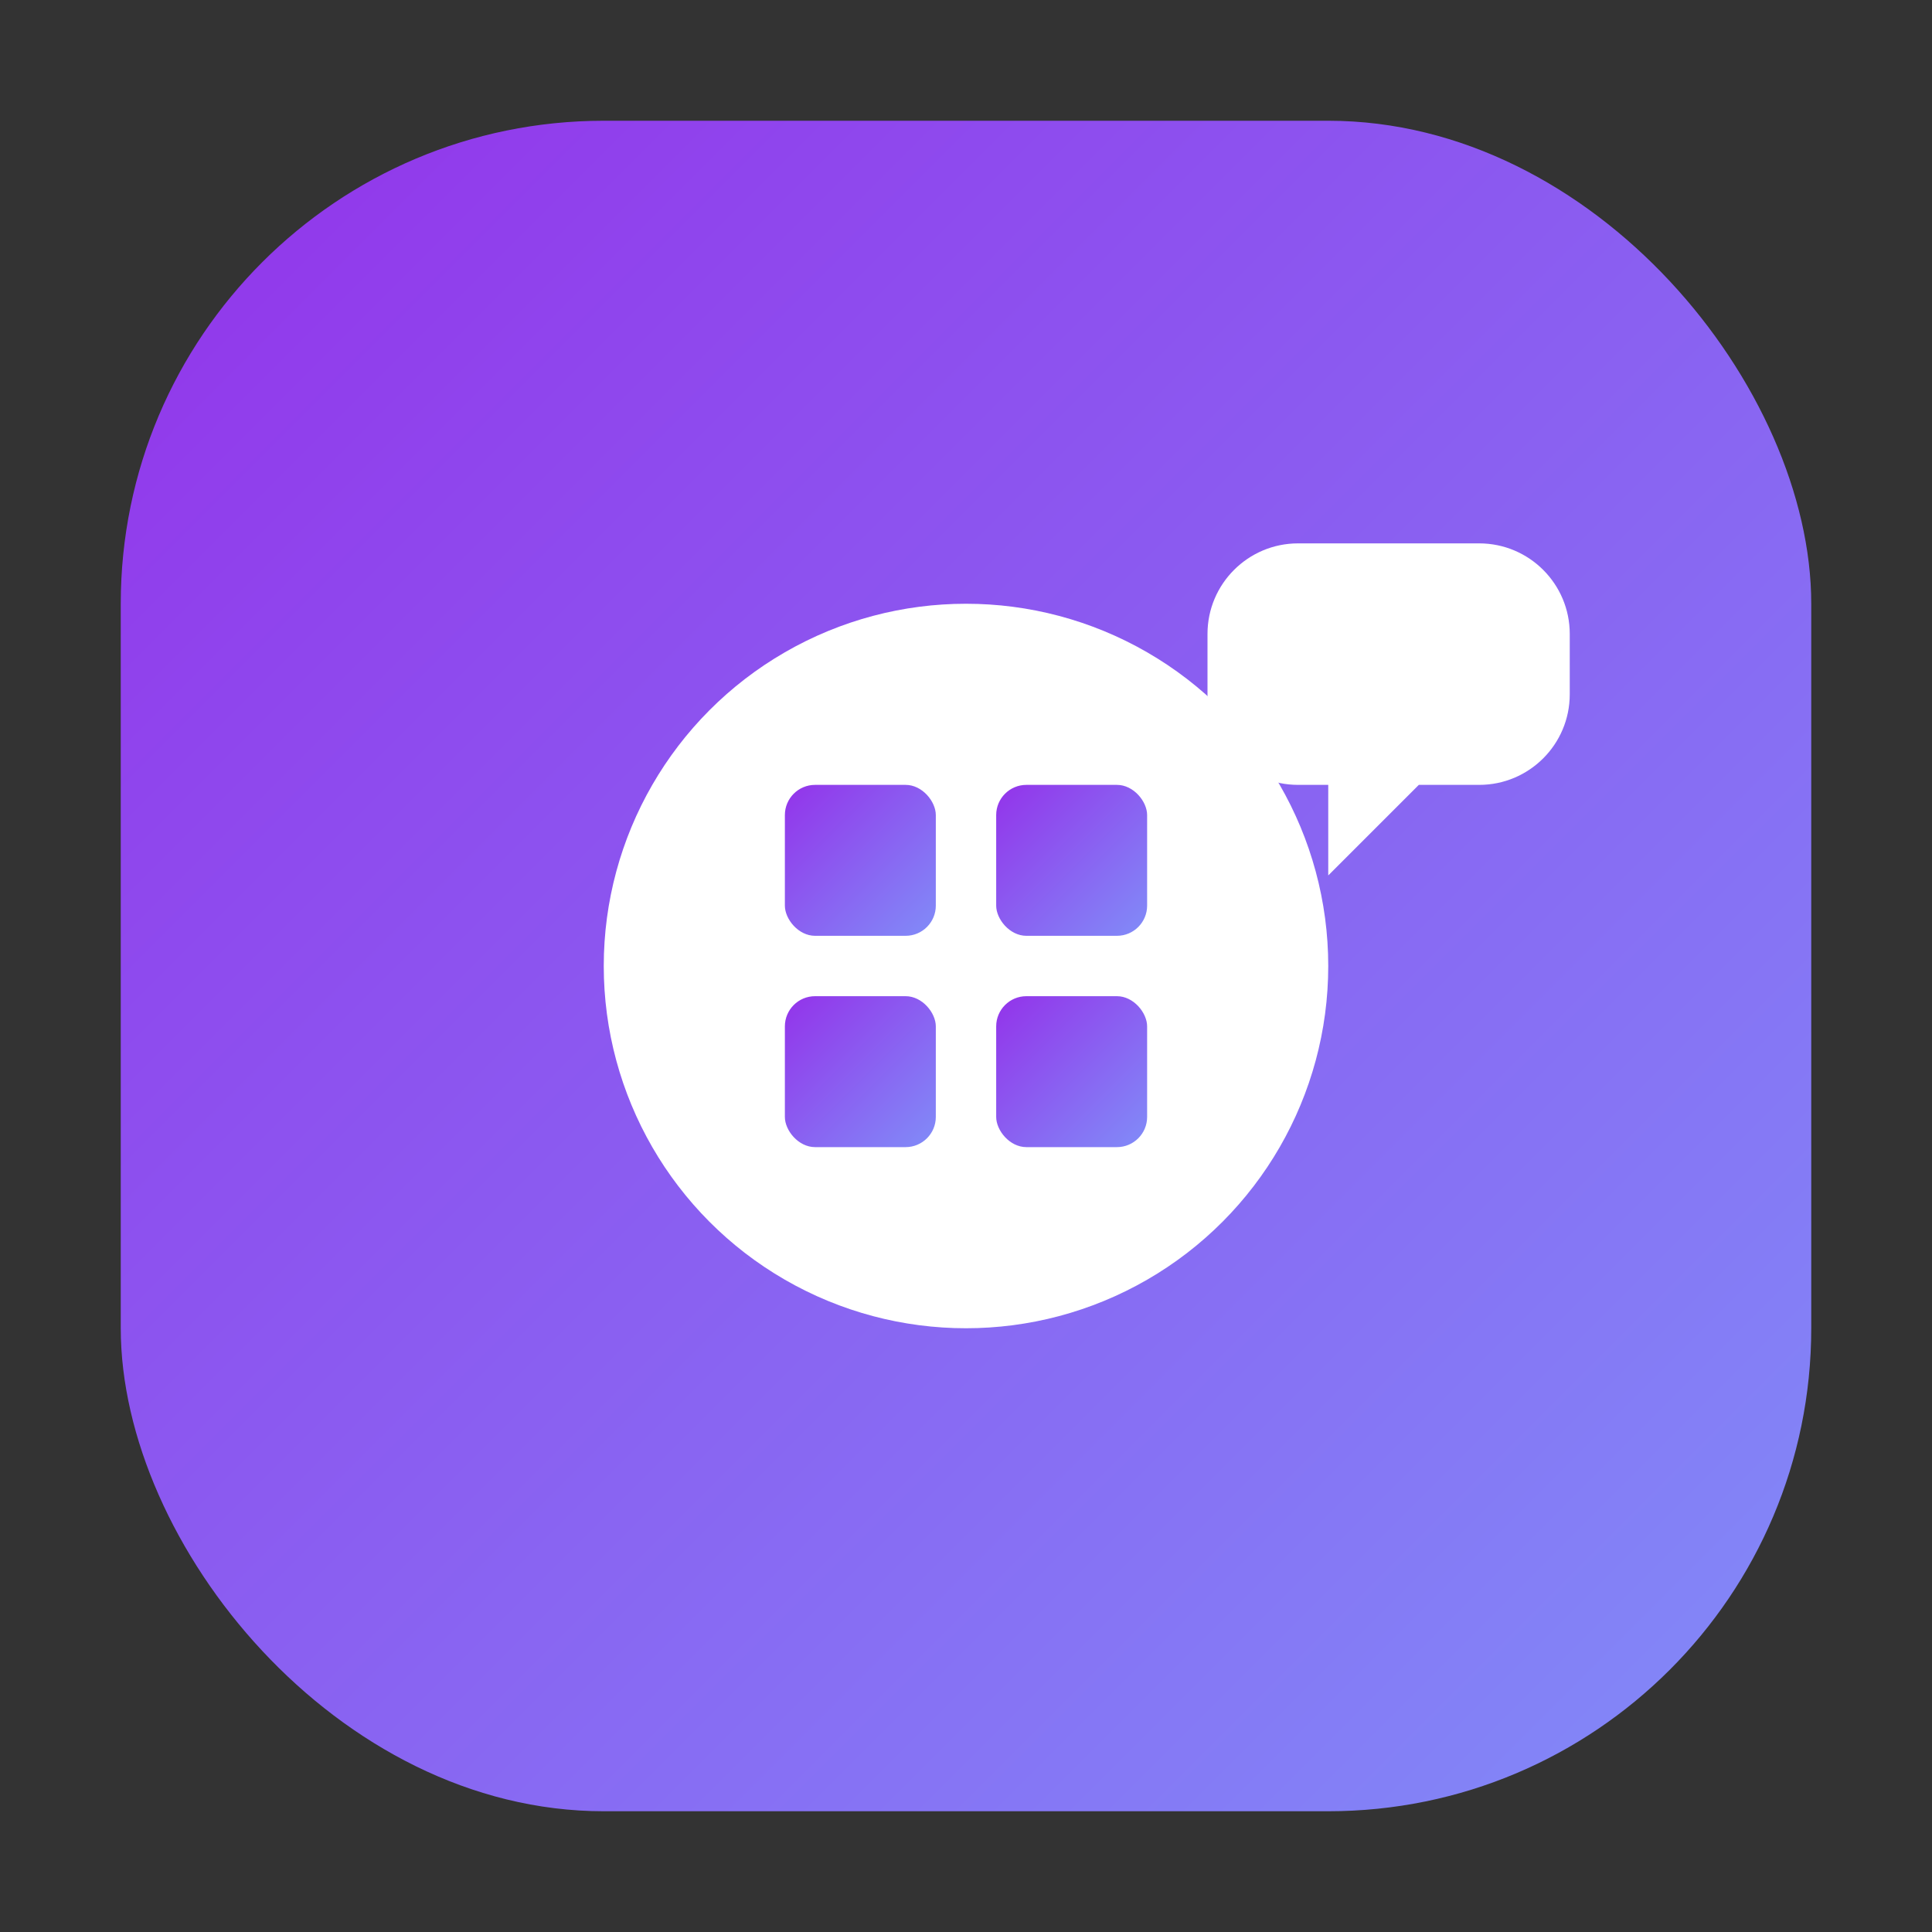
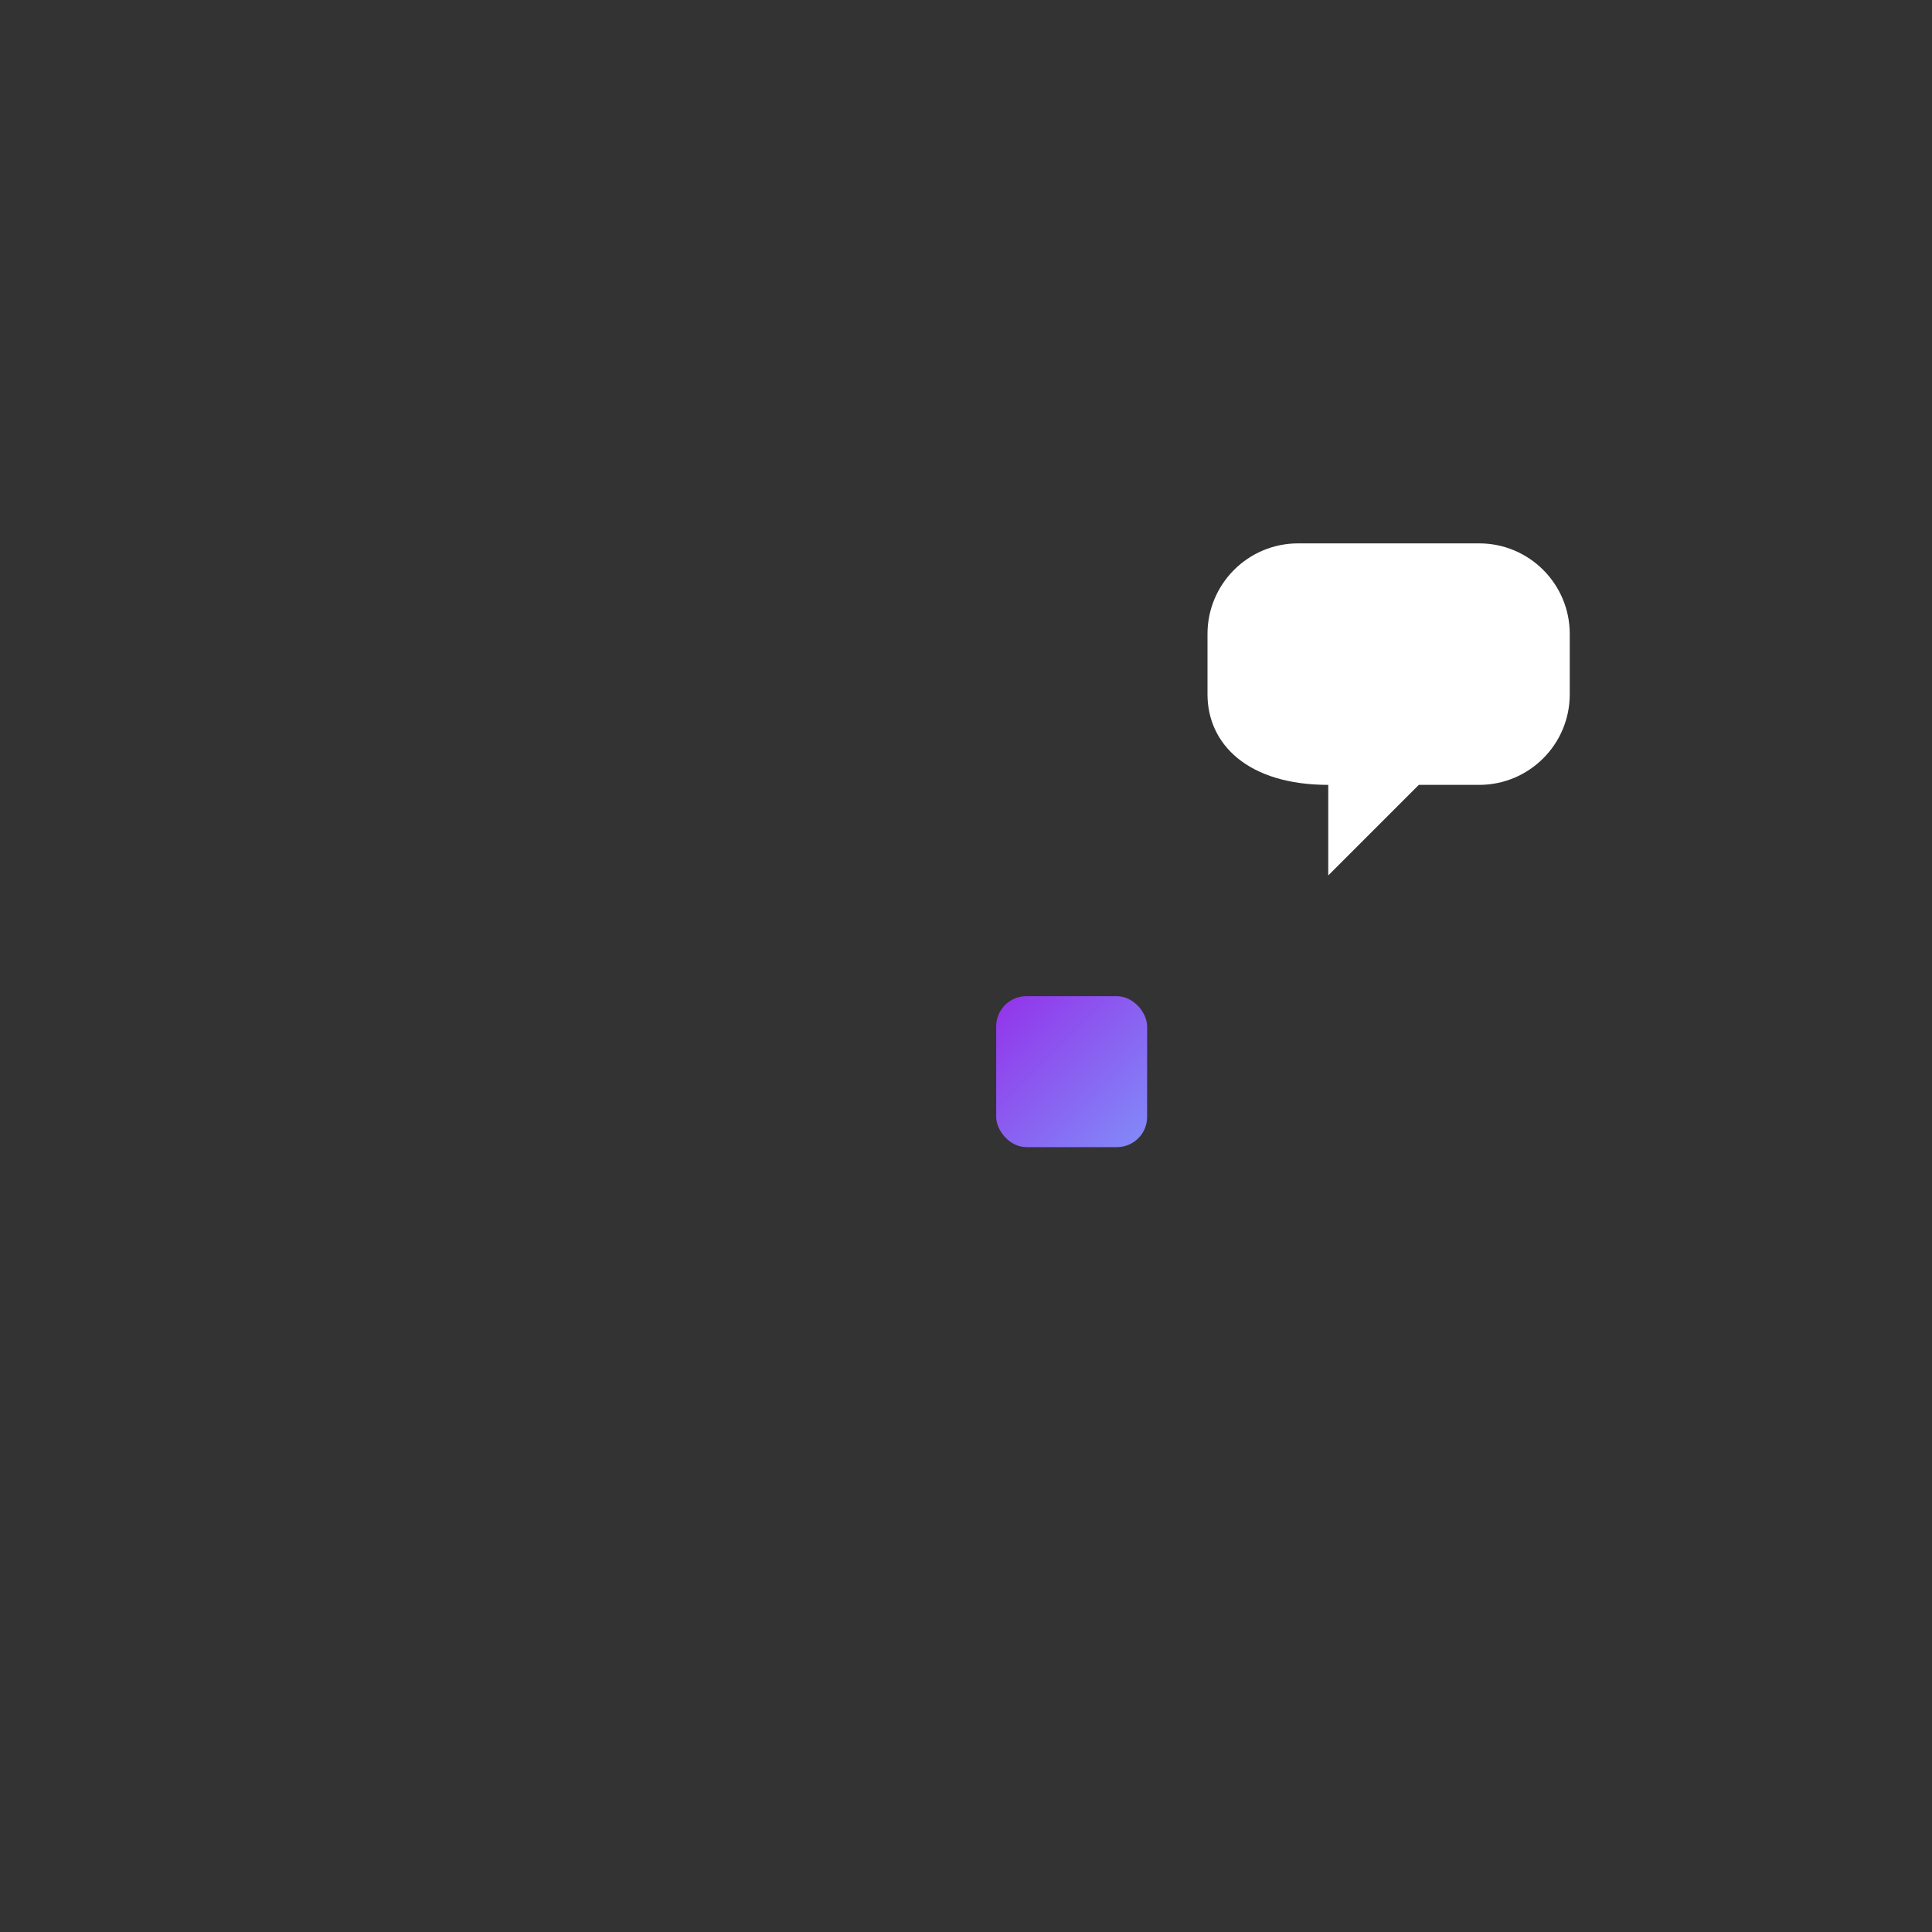
<svg xmlns="http://www.w3.org/2000/svg" width="32" height="32" viewBox="0 0 32 32" fill="none">
  <rect x="0" y="0" width="32" height="32" fill="#333333" stroke="none" />
  <defs>
    <linearGradient id="logoGradient" x1="0%" y1="0%" x2="100%" y2="100%">
      <stop offset="0%" stop-color="#9333EA" />
      <stop offset="100%" stop-color="#818CF8" />
    </linearGradient>
  </defs>
-   <rect x="2" y="2" width="28" height="28" rx="8" fill="url(#logoGradient)" />
-   <circle cx="16" cy="16" r="6" fill="white" />
-   <rect x="13" y="13" width="2.5" height="2.5" rx="0.5" fill="url(#logoGradient)" />
-   <rect x="16.5" y="13" width="2.5" height="2.5" rx="0.5" fill="url(#logoGradient)" />
-   <rect x="13" y="16.5" width="2.5" height="2.5" rx="0.5" fill="url(#logoGradient)" />
  <rect x="16.5" y="16.5" width="2.5" height="2.5" rx="0.5" fill="url(#logoGradient)" />
-   <path d="M24.5 9C25.328 9 26 9.672 26 10.5V11.5C26 12.328 25.328 13 24.5 13H23.5L22 14.5V13H21.5C20.672 13 20 12.328 20 11.5V10.5C20 9.672 20.672 9 21.5 9H24.5Z" fill="white" />
+   <path d="M24.5 9C25.328 9 26 9.672 26 10.5V11.5C26 12.328 25.328 13 24.5 13H23.5L22 14.5V13C20.672 13 20 12.328 20 11.5V10.5C20 9.672 20.672 9 21.5 9H24.5Z" fill="white" />
</svg>